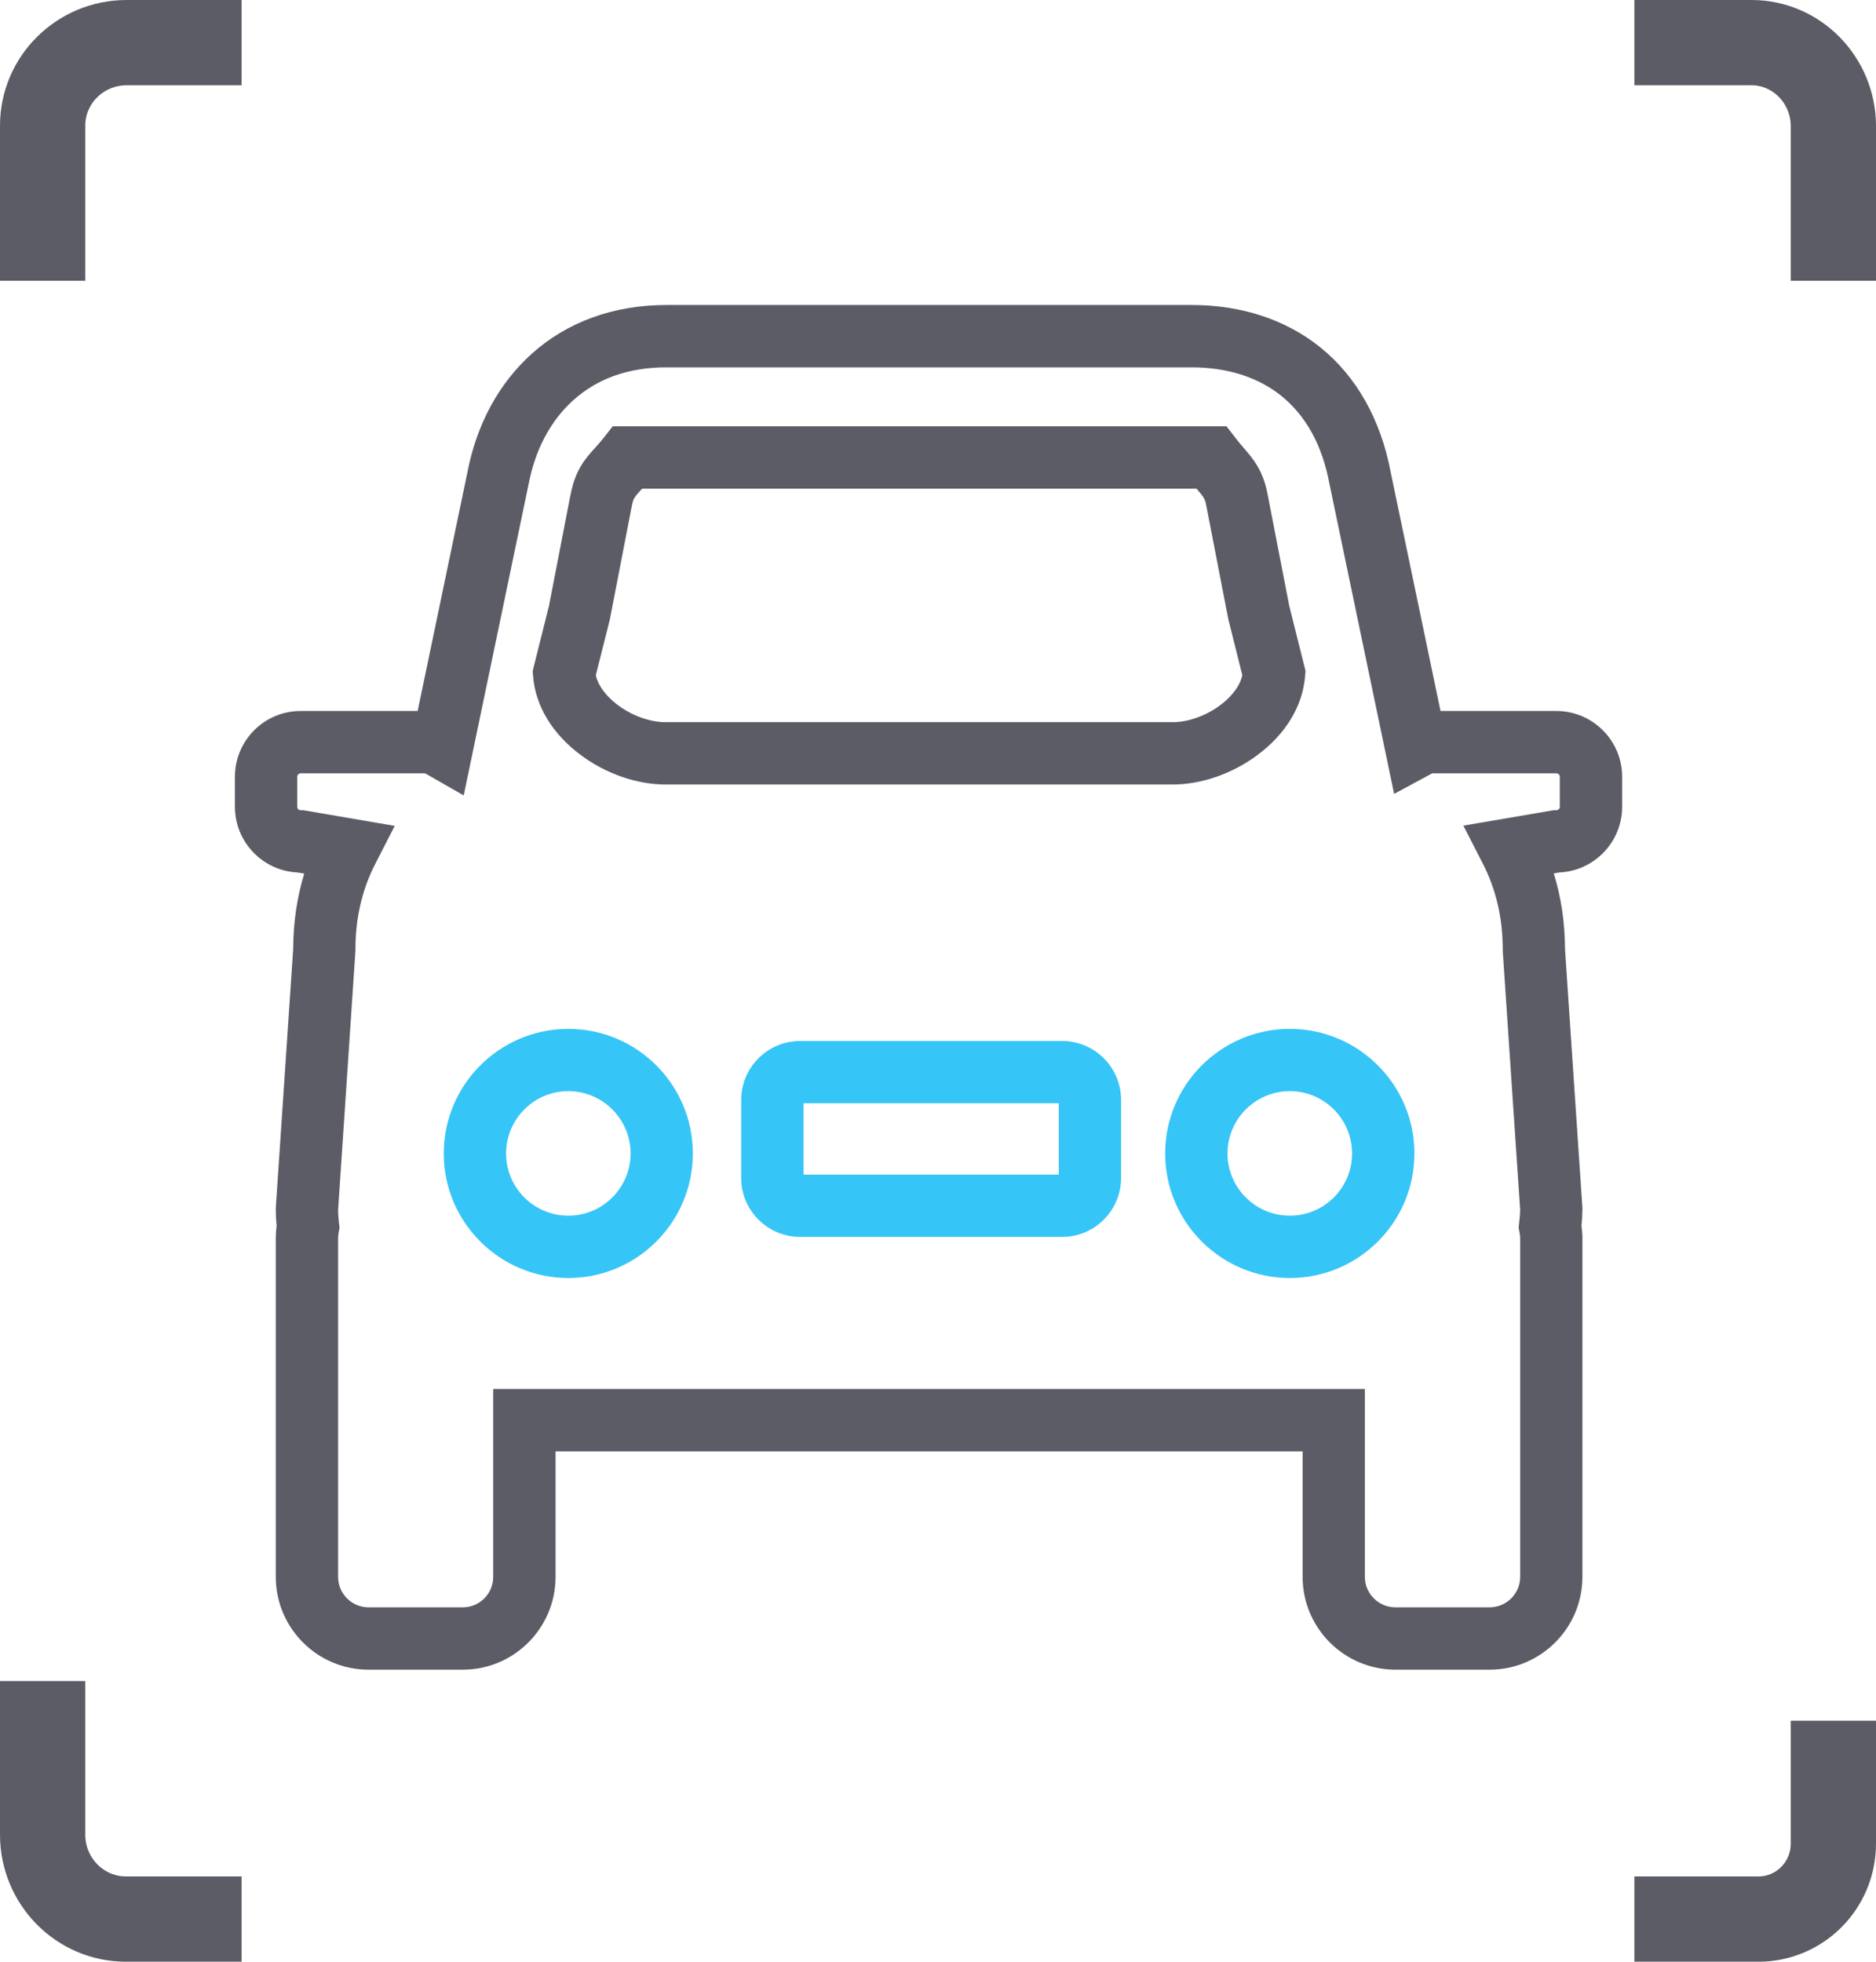
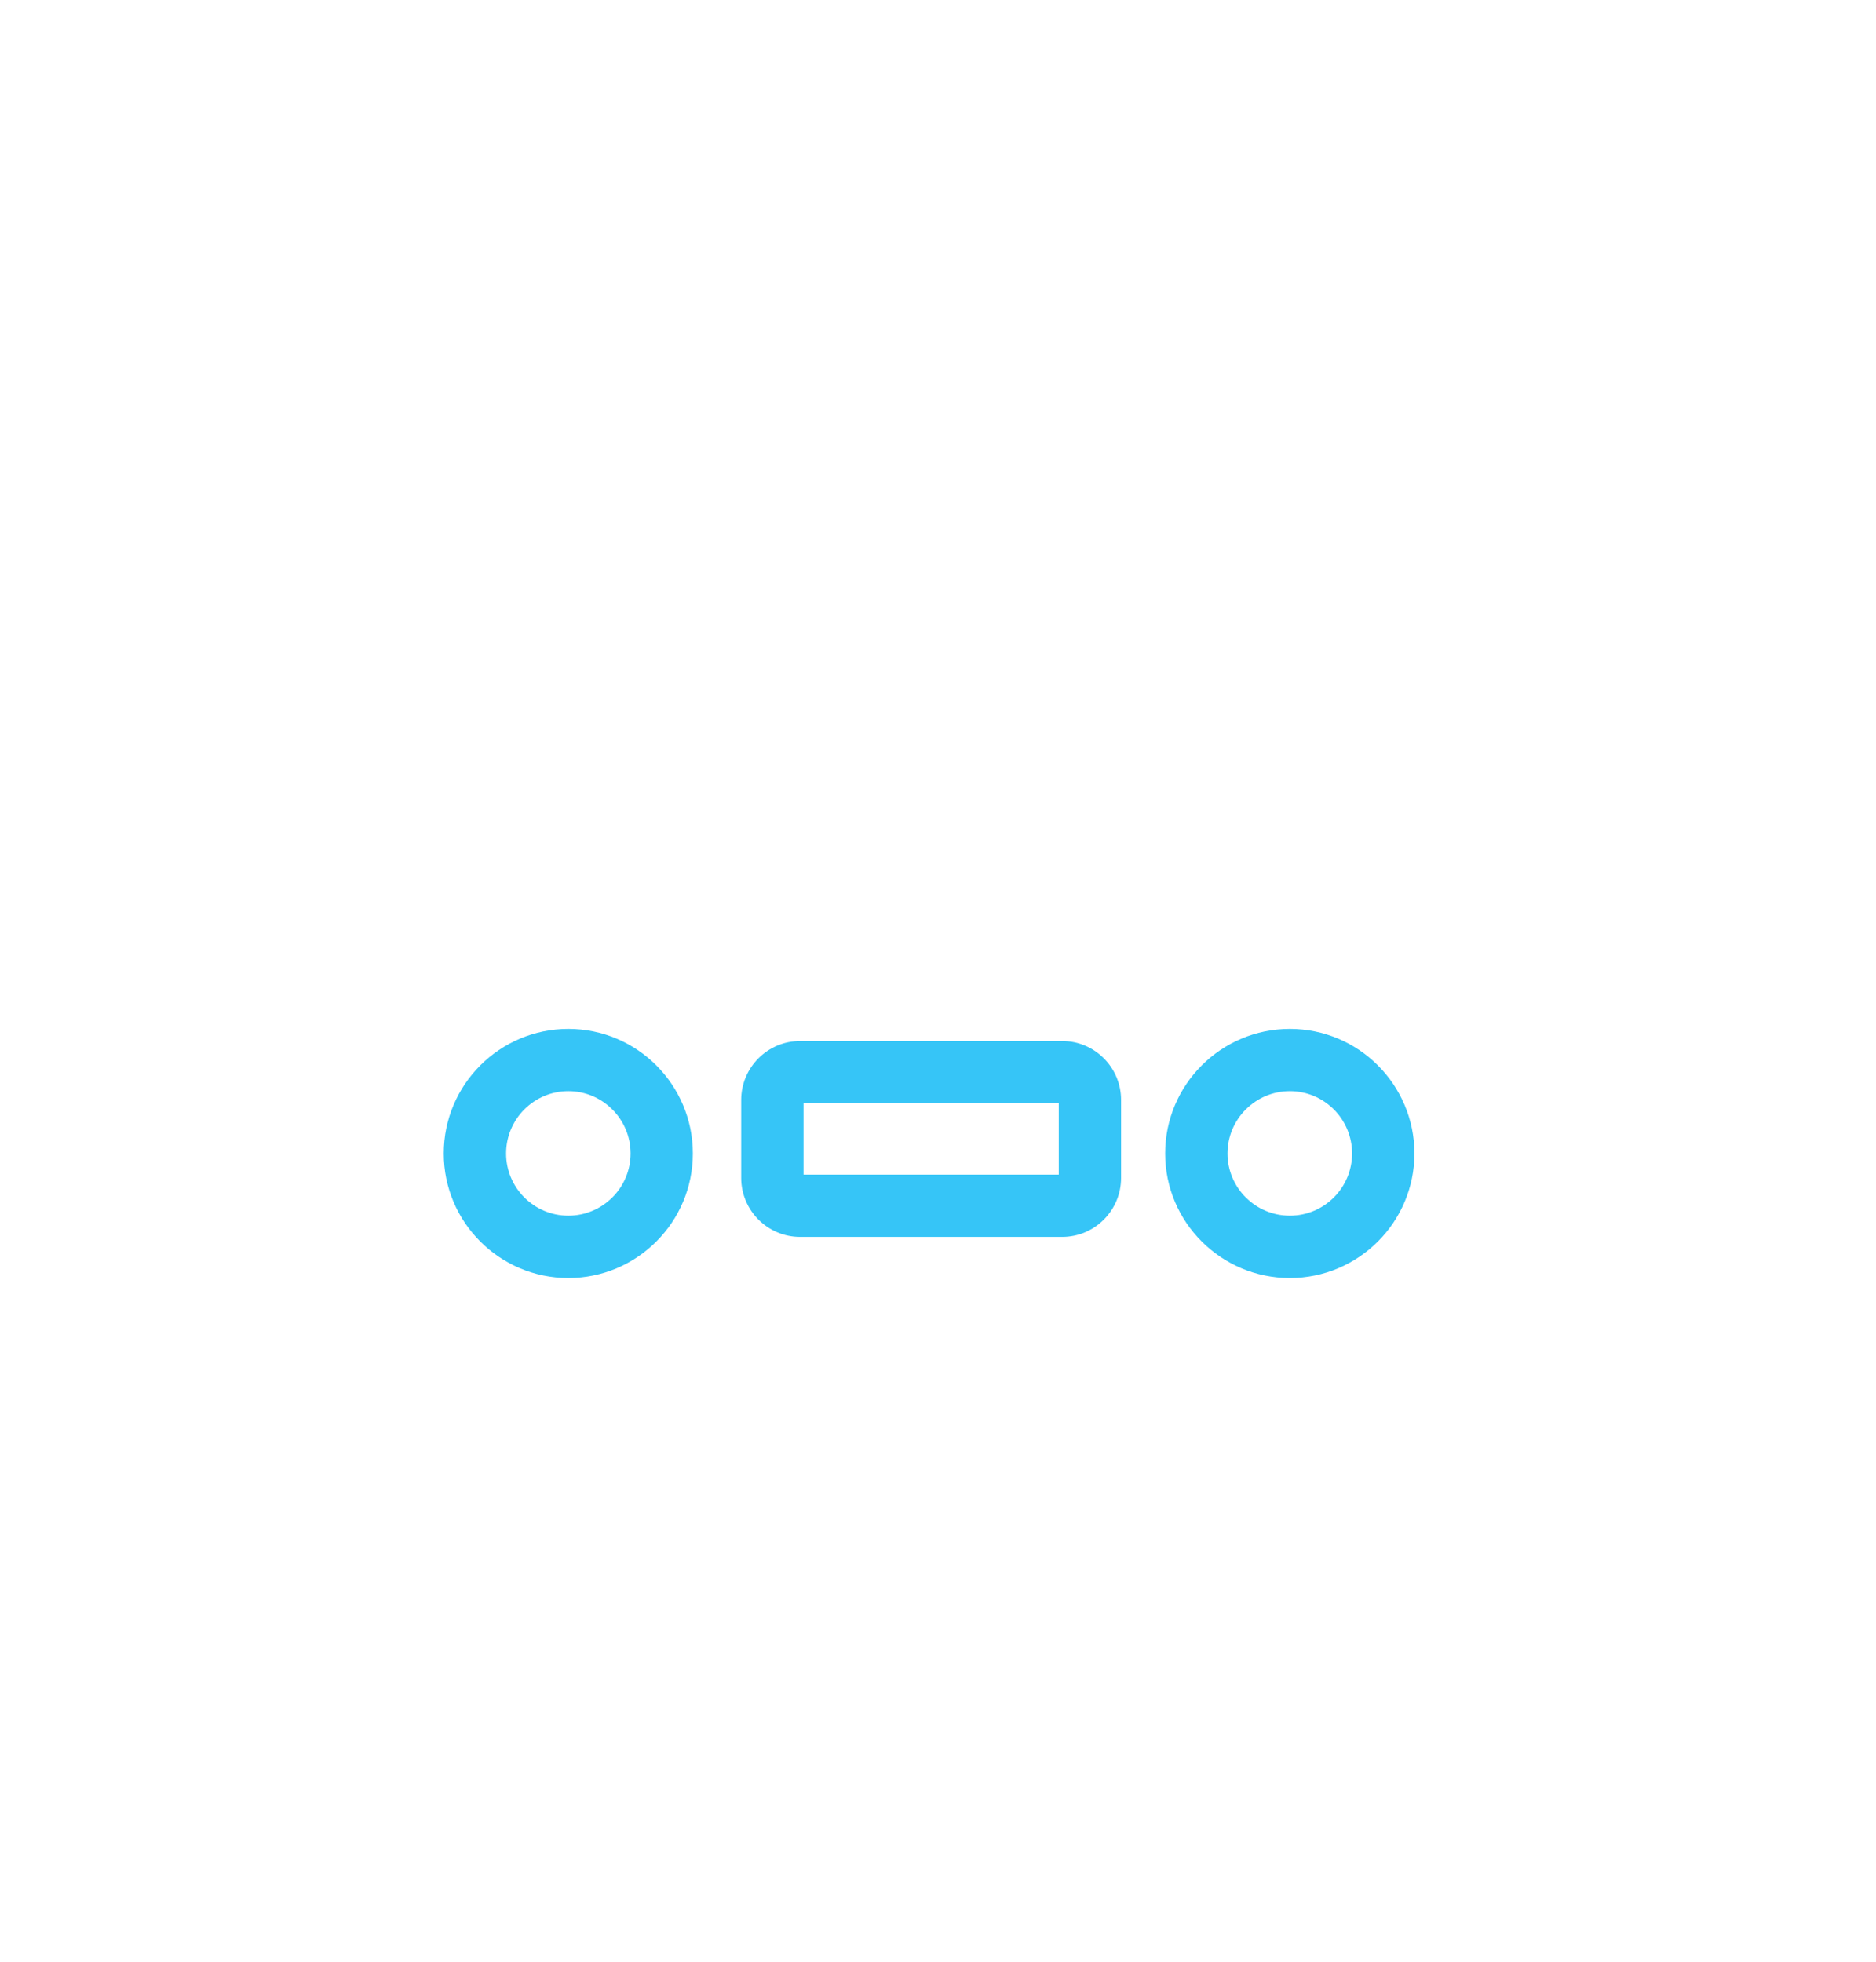
<svg xmlns="http://www.w3.org/2000/svg" width="22px" height="23px" viewBox="0 0 22 23" version="1.1">
  <title>编组 8</title>
  <g id="cPaaS官网修改" stroke="none" stroke-width="1" fill="none" fill-rule="evenodd">
    <g id="最新活动" transform="translate(-967.5, -2307.5)">
      <g id="编组-8" transform="translate(968, 2308)">
-         <path d="M18.667,0 L20.04,0 C20.57,0 21,0.439 21,0.98 L21,2.791 M21,19.674 L21,21.116 C21,21.604 20.607,22 20.121,22 L18.667,22 M2.333,22 L0.977,22 C0.438,22 0,21.557 0,21.01 L0,19.209 L0,19.209 M0,2.791 L0,0.973 C0,0.436 0.441,0 0.985,0 L2.333,0 L2.333,0" id="形状" stroke="#5C5C66" />
        <g id="iconfontzhizuobiaozhun06" transform="translate(2.255, 3.076)" fill-rule="nonzero">
-           <path d="M14.713,16 L13.61,16 C13.009,16 12.521,15.512 12.521,14.912 L12.521,13.44 L3.76,13.44 L3.76,14.912 C3.76,15.512 3.272,16 2.672,16 L1.567,16 C0.967,16 0.479,15.512 0.479,14.912 L0.479,10.936 C0.479,10.891 0.482,10.845 0.489,10.796 C0.482,10.729 0.479,10.662 0.479,10.599 L0.48,10.574 L0.683,7.552 C0.684,7.241 0.728,6.945 0.813,6.666 L0.734,6.653 C0.326,6.634 1.13686838e-13,6.296 1.13686838e-13,5.883 L1.13686838e-13,5.531 C1.13686838e-13,5.106 0.345,4.76 0.77,4.76 L2.143,4.76 L2.727,1.959 C2.835,1.399 3.094,0.921 3.476,0.576 C3.893,0.199 4.441,-1.13686838e-13 5.059,-1.13686838e-13 L11.222,-1.13686838e-13 C11.801,-1.13686838e-13 12.32,0.17 12.723,0.492 C13.15,0.833 13.437,1.341 13.554,1.961 L14.138,4.76 L15.497,4.76 C15.922,4.76 16.268,5.106 16.268,5.531 L16.268,5.883 C16.268,6.296 15.941,6.634 15.533,6.653 L15.466,6.664 C15.553,6.944 15.597,7.241 15.598,7.552 L15.802,10.586 L15.802,10.599 C15.802,10.659 15.799,10.722 15.791,10.795 C15.797,10.836 15.802,10.884 15.802,10.936 L15.802,14.912 C15.802,15.512 15.314,16 14.713,16 Z M3.029,12.709 L13.251,12.709 L13.251,14.912 C13.251,15.109 13.412,15.269 13.61,15.269 L14.713,15.269 C14.911,15.269 15.072,15.109 15.072,14.912 L15.072,10.936 C15.072,10.917 15.067,10.89 15.064,10.871 L15.054,10.817 L15.06,10.762 C15.067,10.701 15.071,10.652 15.072,10.61 L14.868,7.577 L14.868,7.564 C14.868,7.188 14.791,6.855 14.633,6.547 L14.406,6.104 L15.466,5.923 L15.497,5.923 C15.52,5.923 15.537,5.905 15.537,5.883 L15.537,5.531 C15.537,5.509 15.519,5.491 15.497,5.491 L14.044,5.491 C14.042,5.491 14.036,5.493 14.025,5.499 L13.594,5.732 L12.836,2.099 C12.752,1.645 12.56,1.297 12.267,1.062 C11.995,0.845 11.634,0.731 11.222,0.731 L5.059,0.731 C4.618,0.731 4.25,0.861 3.966,1.118 C3.702,1.356 3.521,1.696 3.444,2.1 L3.443,2.105 L2.683,5.75 L2.247,5.5 C2.232,5.492 2.225,5.491 2.225,5.491 L0.77,5.491 C0.749,5.491 0.731,5.509 0.731,5.531 L0.731,5.883 C0.731,5.905 0.748,5.923 0.77,5.923 L0.801,5.923 L1.874,6.107 L1.647,6.55 C1.49,6.856 1.413,7.187 1.413,7.564 L1.412,7.589 L1.21,10.61 C1.21,10.657 1.214,10.708 1.22,10.759 L1.227,10.816 L1.217,10.872 C1.212,10.898 1.21,10.919 1.21,10.936 L1.21,14.912 C1.21,15.109 1.37,15.269 1.567,15.269 L2.672,15.269 C2.869,15.269 3.029,15.109 3.029,14.912 L3.029,12.709 L3.029,12.709 Z M10.995,5.622 L5.052,5.622 C4.715,5.622 4.352,5.497 4.058,5.278 C3.723,5.03 3.523,4.7 3.496,4.349 L3.492,4.29 L3.683,3.527 L3.931,2.246 L3.937,2.221 C3.991,1.931 4.115,1.794 4.225,1.673 C4.256,1.639 4.288,1.603 4.321,1.561 L4.431,1.422 L11.628,1.422 L11.738,1.564 C11.771,1.607 11.802,1.644 11.833,1.679 C11.944,1.808 12.059,1.942 12.111,2.223 L12.364,3.527 L12.555,4.29 L12.55,4.349 C12.523,4.7 12.324,5.03 11.989,5.278 C11.694,5.497 11.332,5.622 10.995,5.622 Z M4.232,4.341 C4.294,4.617 4.693,4.891 5.052,4.891 L10.995,4.891 C11.354,4.891 11.753,4.617 11.814,4.341 L11.65,3.686 L11.392,2.356 C11.376,2.269 11.363,2.254 11.278,2.155 C11.278,2.154 11.277,2.154 11.277,2.153 L4.776,2.153 C4.773,2.156 4.769,2.16 4.766,2.163 C4.681,2.257 4.671,2.269 4.654,2.359 L4.651,2.372 L4.646,2.398 L4.397,3.686 L4.232,4.341 Z" id="形状" fill="#5C5C66" />
          <path d="M12.371,8.487 C13.177,8.487 13.832,9.142 13.832,9.948 C13.832,10.753 13.177,11.408 12.371,11.408 C11.565,11.408 10.909,10.753 10.909,9.948 C10.909,9.142 11.565,8.487 12.371,8.487 Z M12.371,9.217 C11.968,9.217 11.64,9.545 11.64,9.948 C11.64,10.35 11.968,10.677 12.371,10.677 C12.774,10.677 13.101,10.35 13.101,9.948 C13.101,9.545 12.774,9.217 12.371,9.217 Z" id="形状结合" fill="#36C5F7" />
          <path d="M3.91,8.487 C4.715,8.487 5.37,9.142 5.37,9.948 C5.37,10.753 4.715,11.408 3.91,11.408 C3.104,11.408 2.449,10.753 2.449,9.948 C2.449,9.142 3.104,8.487 3.91,8.487 Z M3.91,9.217 C3.507,9.217 3.18,9.545 3.18,9.948 C3.18,10.35 3.507,10.677 3.91,10.677 C4.312,10.677 4.64,10.35 4.64,9.948 C4.64,9.545 4.312,9.217 3.91,9.217 Z" id="形状结合" fill="#36C5F7" />
          <path d="M9.701,8.629 C10.082,8.629 10.392,8.939 10.392,9.32 L10.392,10.235 C10.392,10.616 10.082,10.926 9.701,10.926 L6.628,10.926 C6.247,10.926 5.937,10.616 5.937,10.235 L5.937,9.32 C5.937,8.939 6.247,8.629 6.628,8.629 L9.701,8.629 Z M9.661,9.359 L6.668,9.359 L6.668,10.196 L9.661,10.196 L9.661,9.359 Z" id="形状结合" fill="#36C5F7" />
        </g>
      </g>
    </g>
  </g>
</svg>